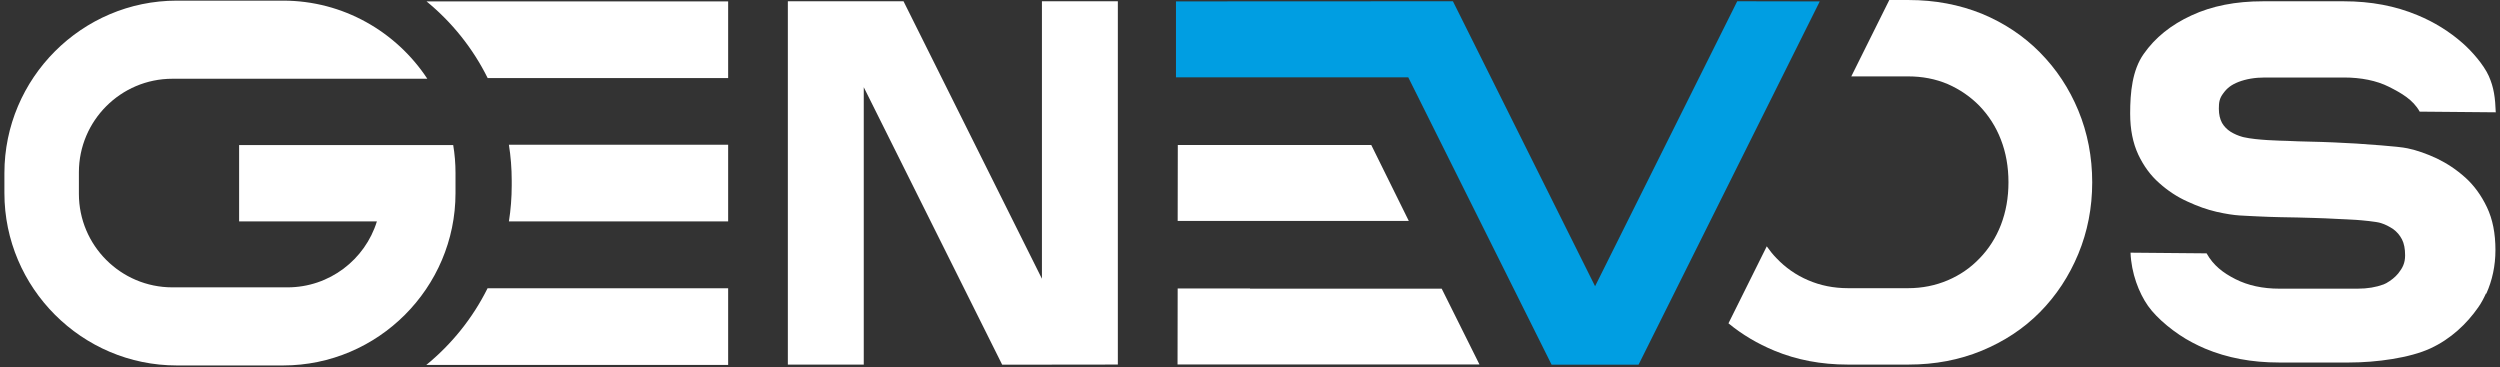
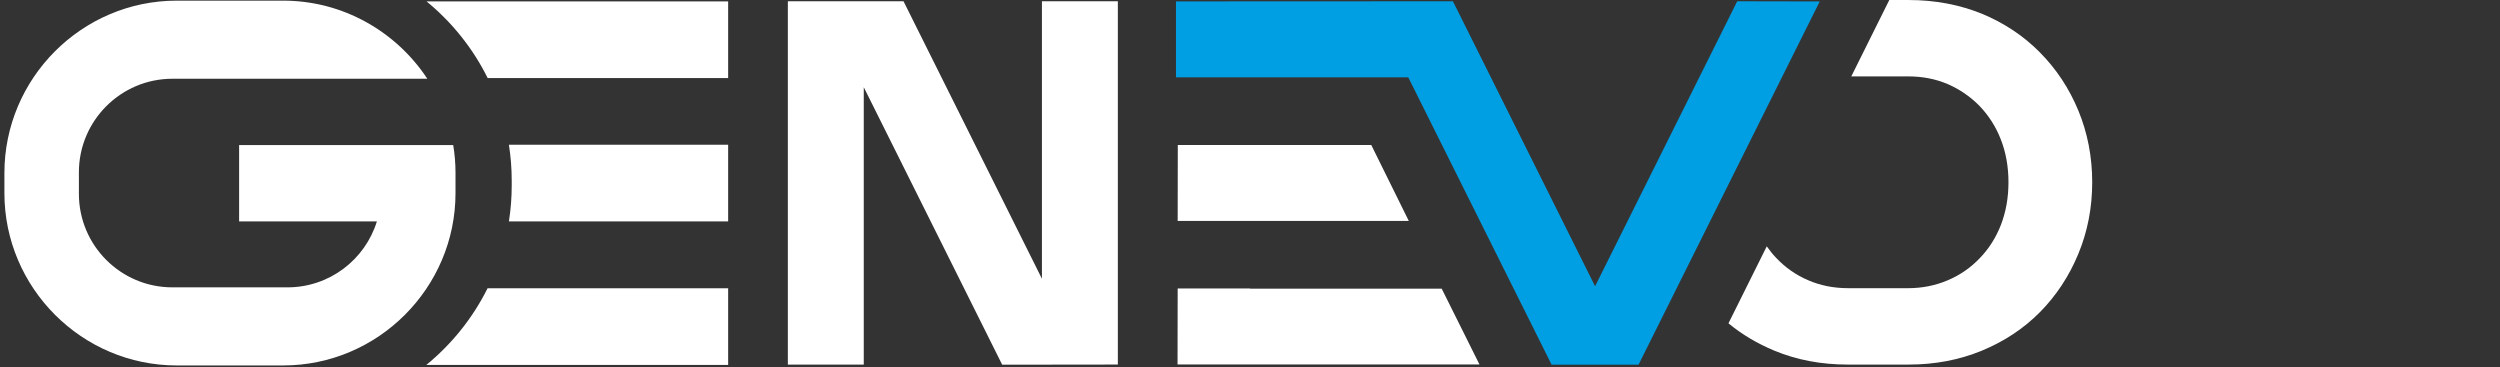
<svg xmlns="http://www.w3.org/2000/svg" id="Calque_1" version="1.1" viewBox="0 0 1366 200.55">
  <rect x="0" y="0" width="1366" height="200.55" fill="#333333" stroke="none" />
  <defs>
    <style>
      .st0 {
        fill: #fff;
      }

      .st1 {
        fill: #009ee2;
      }
    </style>
  </defs>
  <polygon class="st1" points="994.31 .78 949.22 .69 949.22 .69 871.55 156.4 871.55 156.4 793.88 .69 793.88 .69 642.55 .76 642.55 .76 642.55 42.25 642.55 42.25 769.47 42.25 769.47 42.25 847.8 199.27 847.8 199.27 895.3 199.27 895.3 199.27 994.31 .78 994.31 .78" />
  <polygon class="st0" points="569.31 .69 569.31 152.31 569.31 152.31 493.68 .69 493.68 .69 430.48 .69 430.48 .69 430.48 199.22 430.48 199.22 471.96 199.22 471.96 199.22 471.96 47.65 471.96 47.65 547.59 199.27 547.59 199.27 610.79 199.19 610.79 199.19 610.79 .69 610.79 .69 569.31 .69 569.31 .69" />
  <path class="st0" d="M1114.65,28.67c-8.95-9.06-19.58-16.12-31.78-21.18-12.3-4.95-25.58-7.48-39.94-7.48h-10.62s-20.76,41.73-20.76,41.73c0,0,0,0,0,0h31.09c7.67,0,14.95,1.37,21.64,4.22,6.69,2.95,12.5,6.96,17.41,12.01,4.92,5.16,8.85,11.17,11.61,18.34,2.75,7.06,4.13,14.86,4.13,23.29s-1.38,16.12-4.13,23.29c-2.75,7.06-6.69,13.17-11.61,18.23-4.92,5.16-10.72,9.17-17.41,12.02-6.69,2.85-13.97,4.32-21.64,4.32h-32.86c-7.87,0-15.15-1.47-21.74-4.32-6.69-2.85-12.4-6.85-17.32-12.02-1.98-2-3.73-4.21-5.35-6.53,0,0,0,0,0,0l-20.93,42.07h0c7.46,6.14,15.82,11.1,25.1,14.95,12.2,5.06,25.58,7.59,39.94,7.59h33.45c14.36,0,27.65-2.53,39.94-7.59,12.2-5.06,22.83-12.01,31.78-21.08,8.95-9.06,15.94-19.71,20.96-31.83,5.02-12.12,7.58-25.19,7.58-39.1s-2.56-27.09-7.58-39.2c-5.02-12.12-12-22.66-20.96-31.72Z" />
  <polygon class="st0" points="643.48 120.73 643.55 79.24 749.27 79.24 769.77 120.73 643.48 120.73" />
  <polygon class="st0" points="808.39 199.16 643.41 199.16 643.48 157.6 683.01 157.6 683.01 157.74 787.75 157.74 808.39 199.16" />
-   <path class="st0" d="M1347.03,97.01c-4.75-4.28-9.93-7.72-15.54-10.43-5.61-2.61-10.9-4.48-15.97-5.53-5.07-1.15-24.04-2.29-28.04-2.61-3.88-.21-8.09-.42-12.3-.63-4.42-.21-8.74-.31-13.16-.42-4.42-.1-8.53-.21-12.41-.42-3.78-.1-16.32-.34-23.61-1.99-.26-.06-.52-.13-.78-.2-2.27-.63-4.42-1.56-6.47-2.82-1.94-1.25-3.56-2.92-4.64-4.8-1.08-1.98-1.73-4.59-1.73-7.72,0-3.54.31-5.71,2.47-8.52,2.05-2.82,4.34-4.6,8.33-6.17,4.1-1.56,8.85-2.4,14.35-2.4h43.27c9.17,0,17.75,1.66,24.55,5.1,6.8,3.44,13.1,6.98,16.77,13.55h0s41.56.37,41.56.37c0,0,0,0,0,0-.28-7.74-.98-13.56-3.85-19.92-2.76-6.1-9.13-13.38-14.23-17.86-7.28-6.4-15.49-11.49-24.62-15.27-12.19-5.11-25.57-7.61-40.25-7.61h-44.35c-14.78,0-27.73,2.5-38.96,7.72-11.11,5.11-19.86,12.1-26.11,21.06-6.26,8.86-7.39,21.08-7.39,32.55,0,8.76,1.51,16.16,4.42,22.42,2.91,6.15,6.69,11.37,11.44,15.54,4.64,4.17,9.82,7.61,15.43,10.12,5.61,2.61,10.9,4.48,15.97,5.63,5.07,1.15,9.28,1.77,12.52,1.98,2.91.21,6.37.31,10.25.52,3.78.21,7.88.31,12.19.42,4.32.1,13.93.21,18.25.42,4.32.1,8.52.31,12.41.52,3.99.21,7.45.31,10.47.52,3.02.21,11.33.94,13.71,1.77,2.37.73,4.53,1.88,6.58,3.23,2.05,1.46,3.67,3.34,4.86,5.63,1.19,2.29,1.73,5.21,1.73,8.76,0,4.17-1.29,6.79-3.78,9.92-1.73,2.08-3.92,3.82-6.51,5.28-.41.19-1.07.5-1.48.69-4.05,1.51-8.73,2.32-14.15,2.32h-42.82c-9.17,0-17.16-1.77-23.96-5.21-6.8-3.44-12.09-7.52-15.76-14.09h0s-41.56-.37-41.56-.37c0,0,0,0,0,0,.41,11.26,4.59,22.02,9.53,29.05,4.94,7.03,15.02,15.27,24.18,20.01,2.28,1.18,4.57,2.34,6.98,3.34,12.19,5.11,25.57,7.61,40.25,7.61h38.6c14.78,0,33.11-2.5,44.33-7.72,11.11-5.11,19.86-13.44,26.11-22.41,1.69-2.39,3.01-4.94,4.2-7.54.07.02.15.02.22.04,3.25-7.26,4.98-15.2,4.98-23.84,0-9.07-1.51-16.79-4.64-23.36-3.13-6.57-7.12-11.99-11.87-16.27Z" />
  <path class="st0" d="M266.46,42.65h131.4s0,0,0,0V.76s0,0,0,0h-164.81s0,0,0,0c13.91,11.37,25.35,25.65,33.41,41.89h0Z" />
  <path class="st0" d="M279.6,101.36c0,6.67-.53,13.22-1.53,19.62,0,0,0,0,0,0h119.79s0,0,0,0v-41.89s0,0,0,0h-119.79s0,0,0,0c1,6.4,1.53,12.95,1.53,19.62v2.65Z" />
  <path class="st0" d="M232.91,199.41h164.95s0,0,0,0v-41.89s0,0,0,0h-131.46c-8.09,16.25-19.55,30.52-33.49,41.89,0,0,0,0,0,0Z" />
  <path class="st0" d="M248.89,94.6v10.91c0,51.78-42.33,94.17-94.17,94.17h-58.14c-51.84,0-94.17-42.4-94.17-94.17v-10.91C2.39,42.75,44.72.35,96.57.35h58.14c32.81,0,61.85,17,78.78,42.68H94.19c-28.2,0-51.08,22.95-51.08,51.08v11.82c0,28.2,22.88,51.08,51.08,51.08h62.9c22.95,0,42.4-15.18,48.84-36.03h-75.28v-41.7h116.98c.84,4.97,1.26,10.08,1.26,15.32Z" />
</svg>